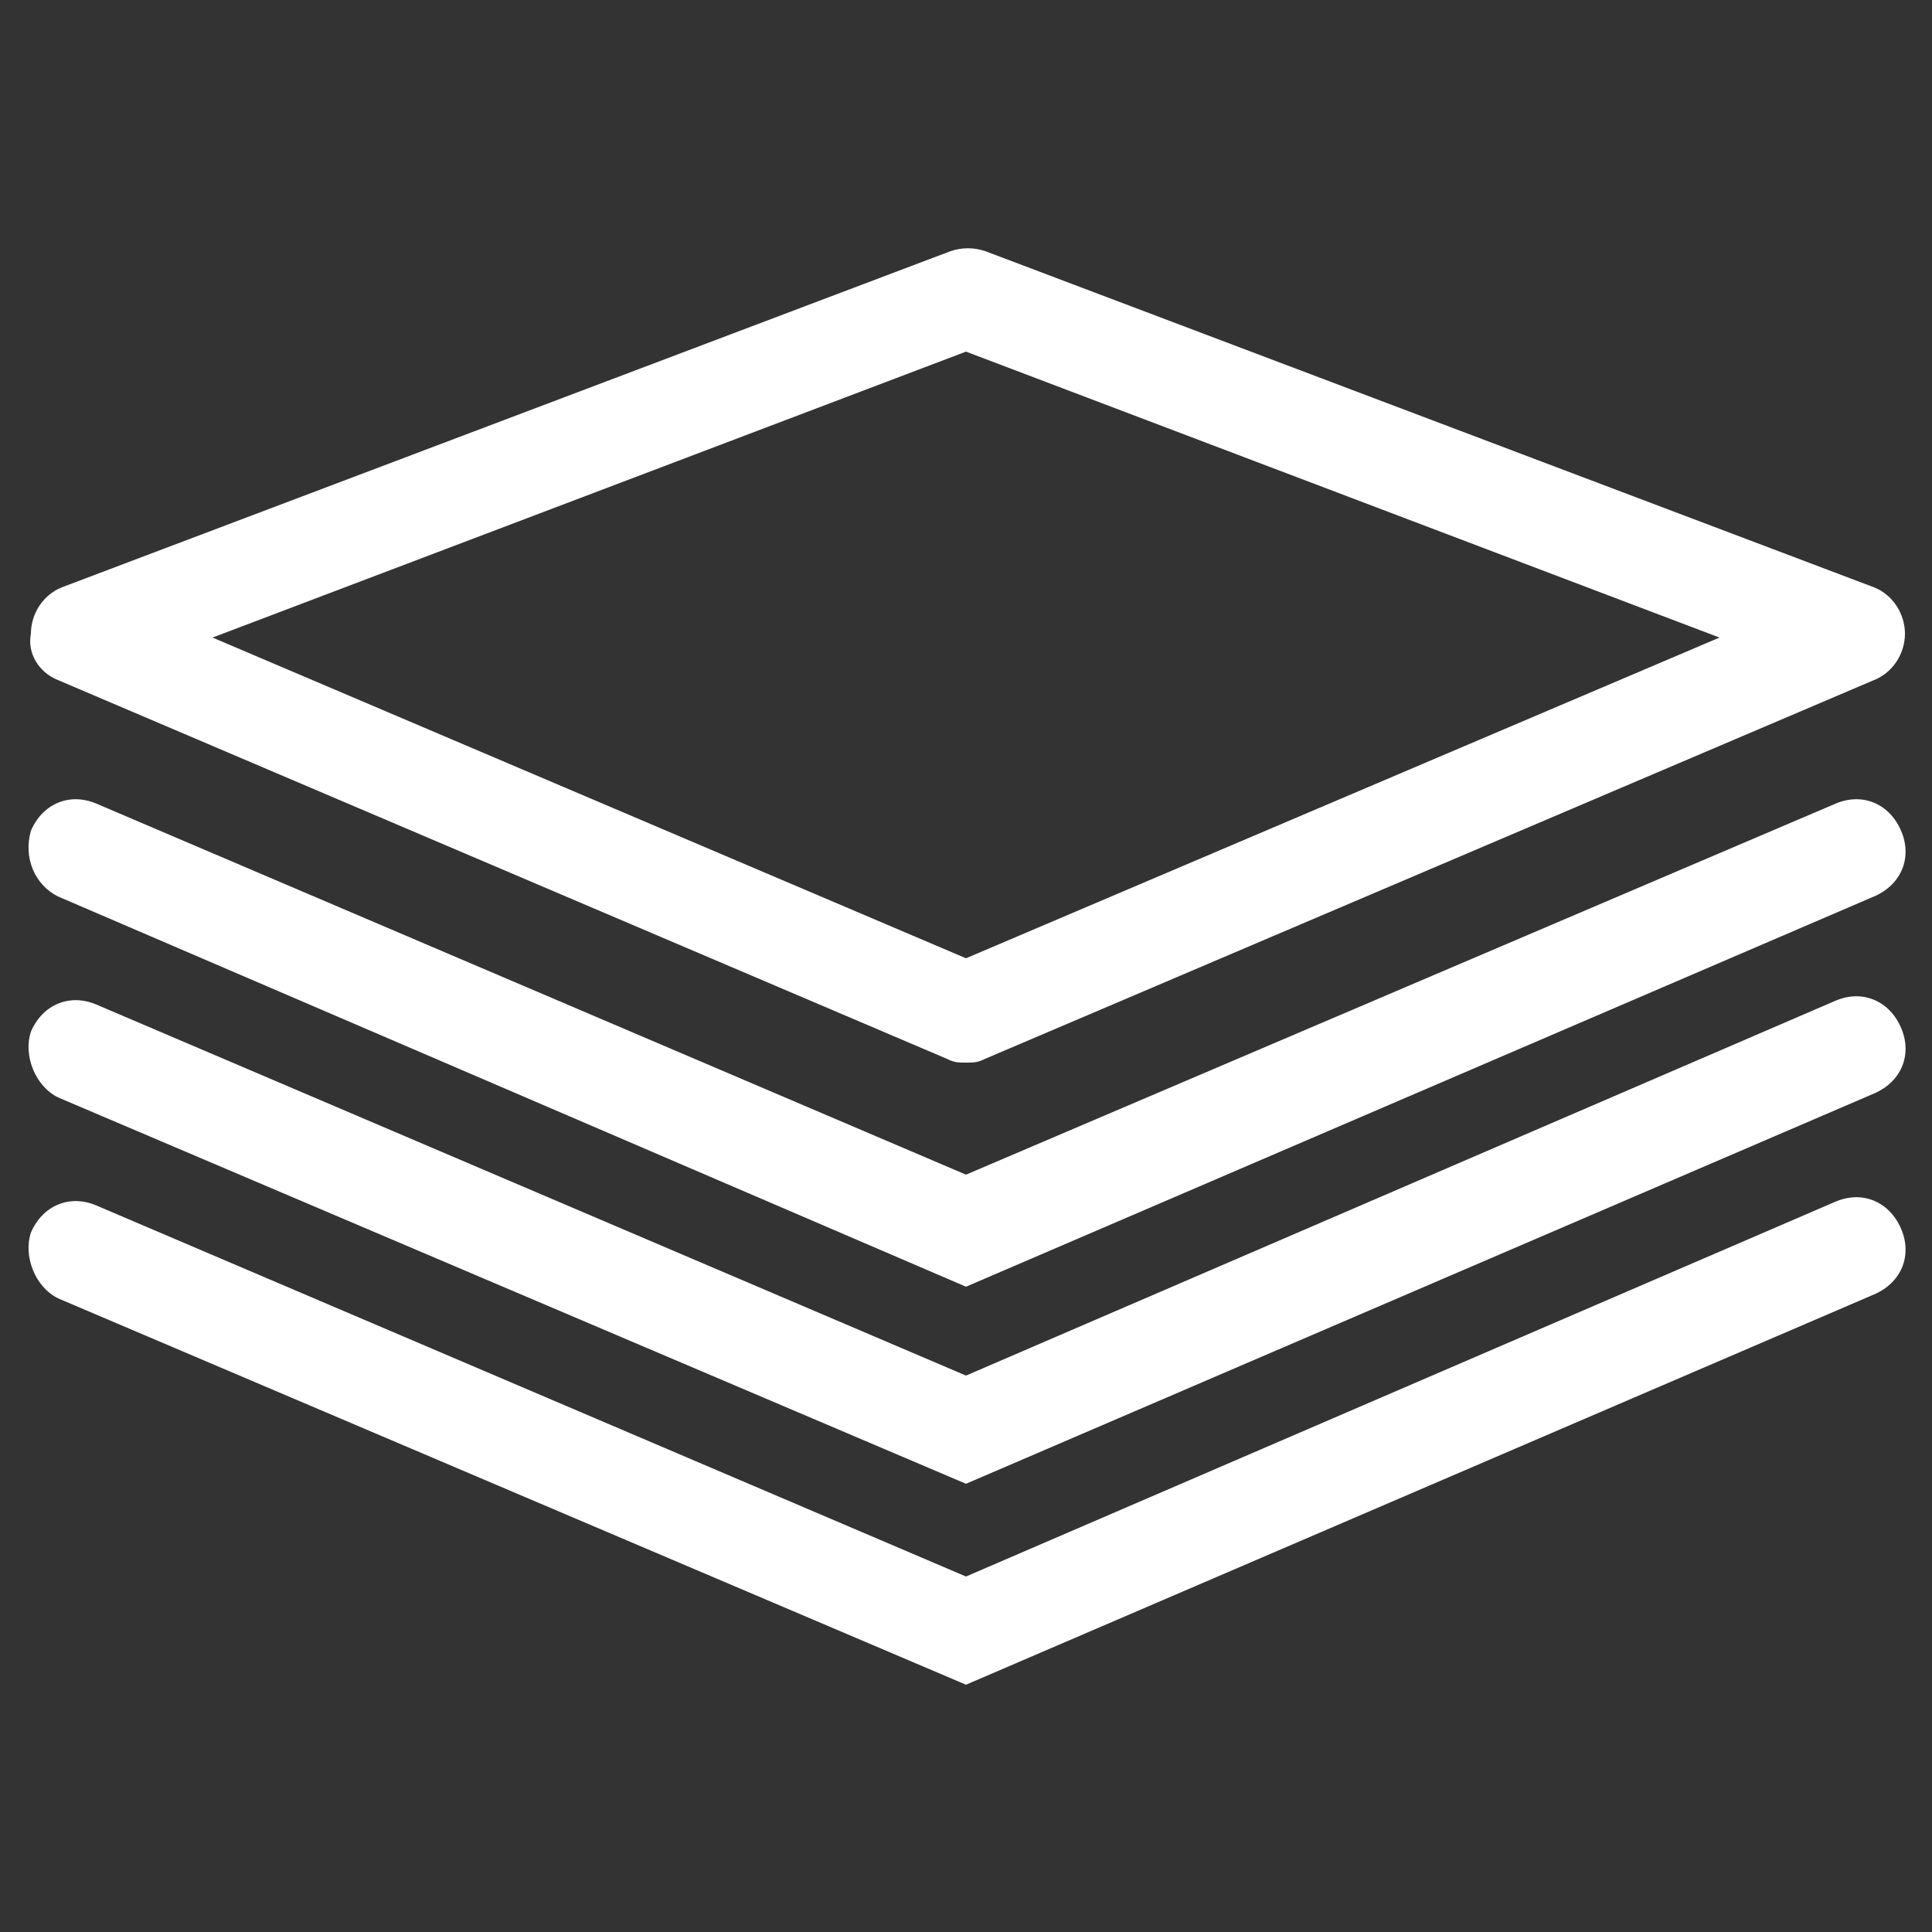
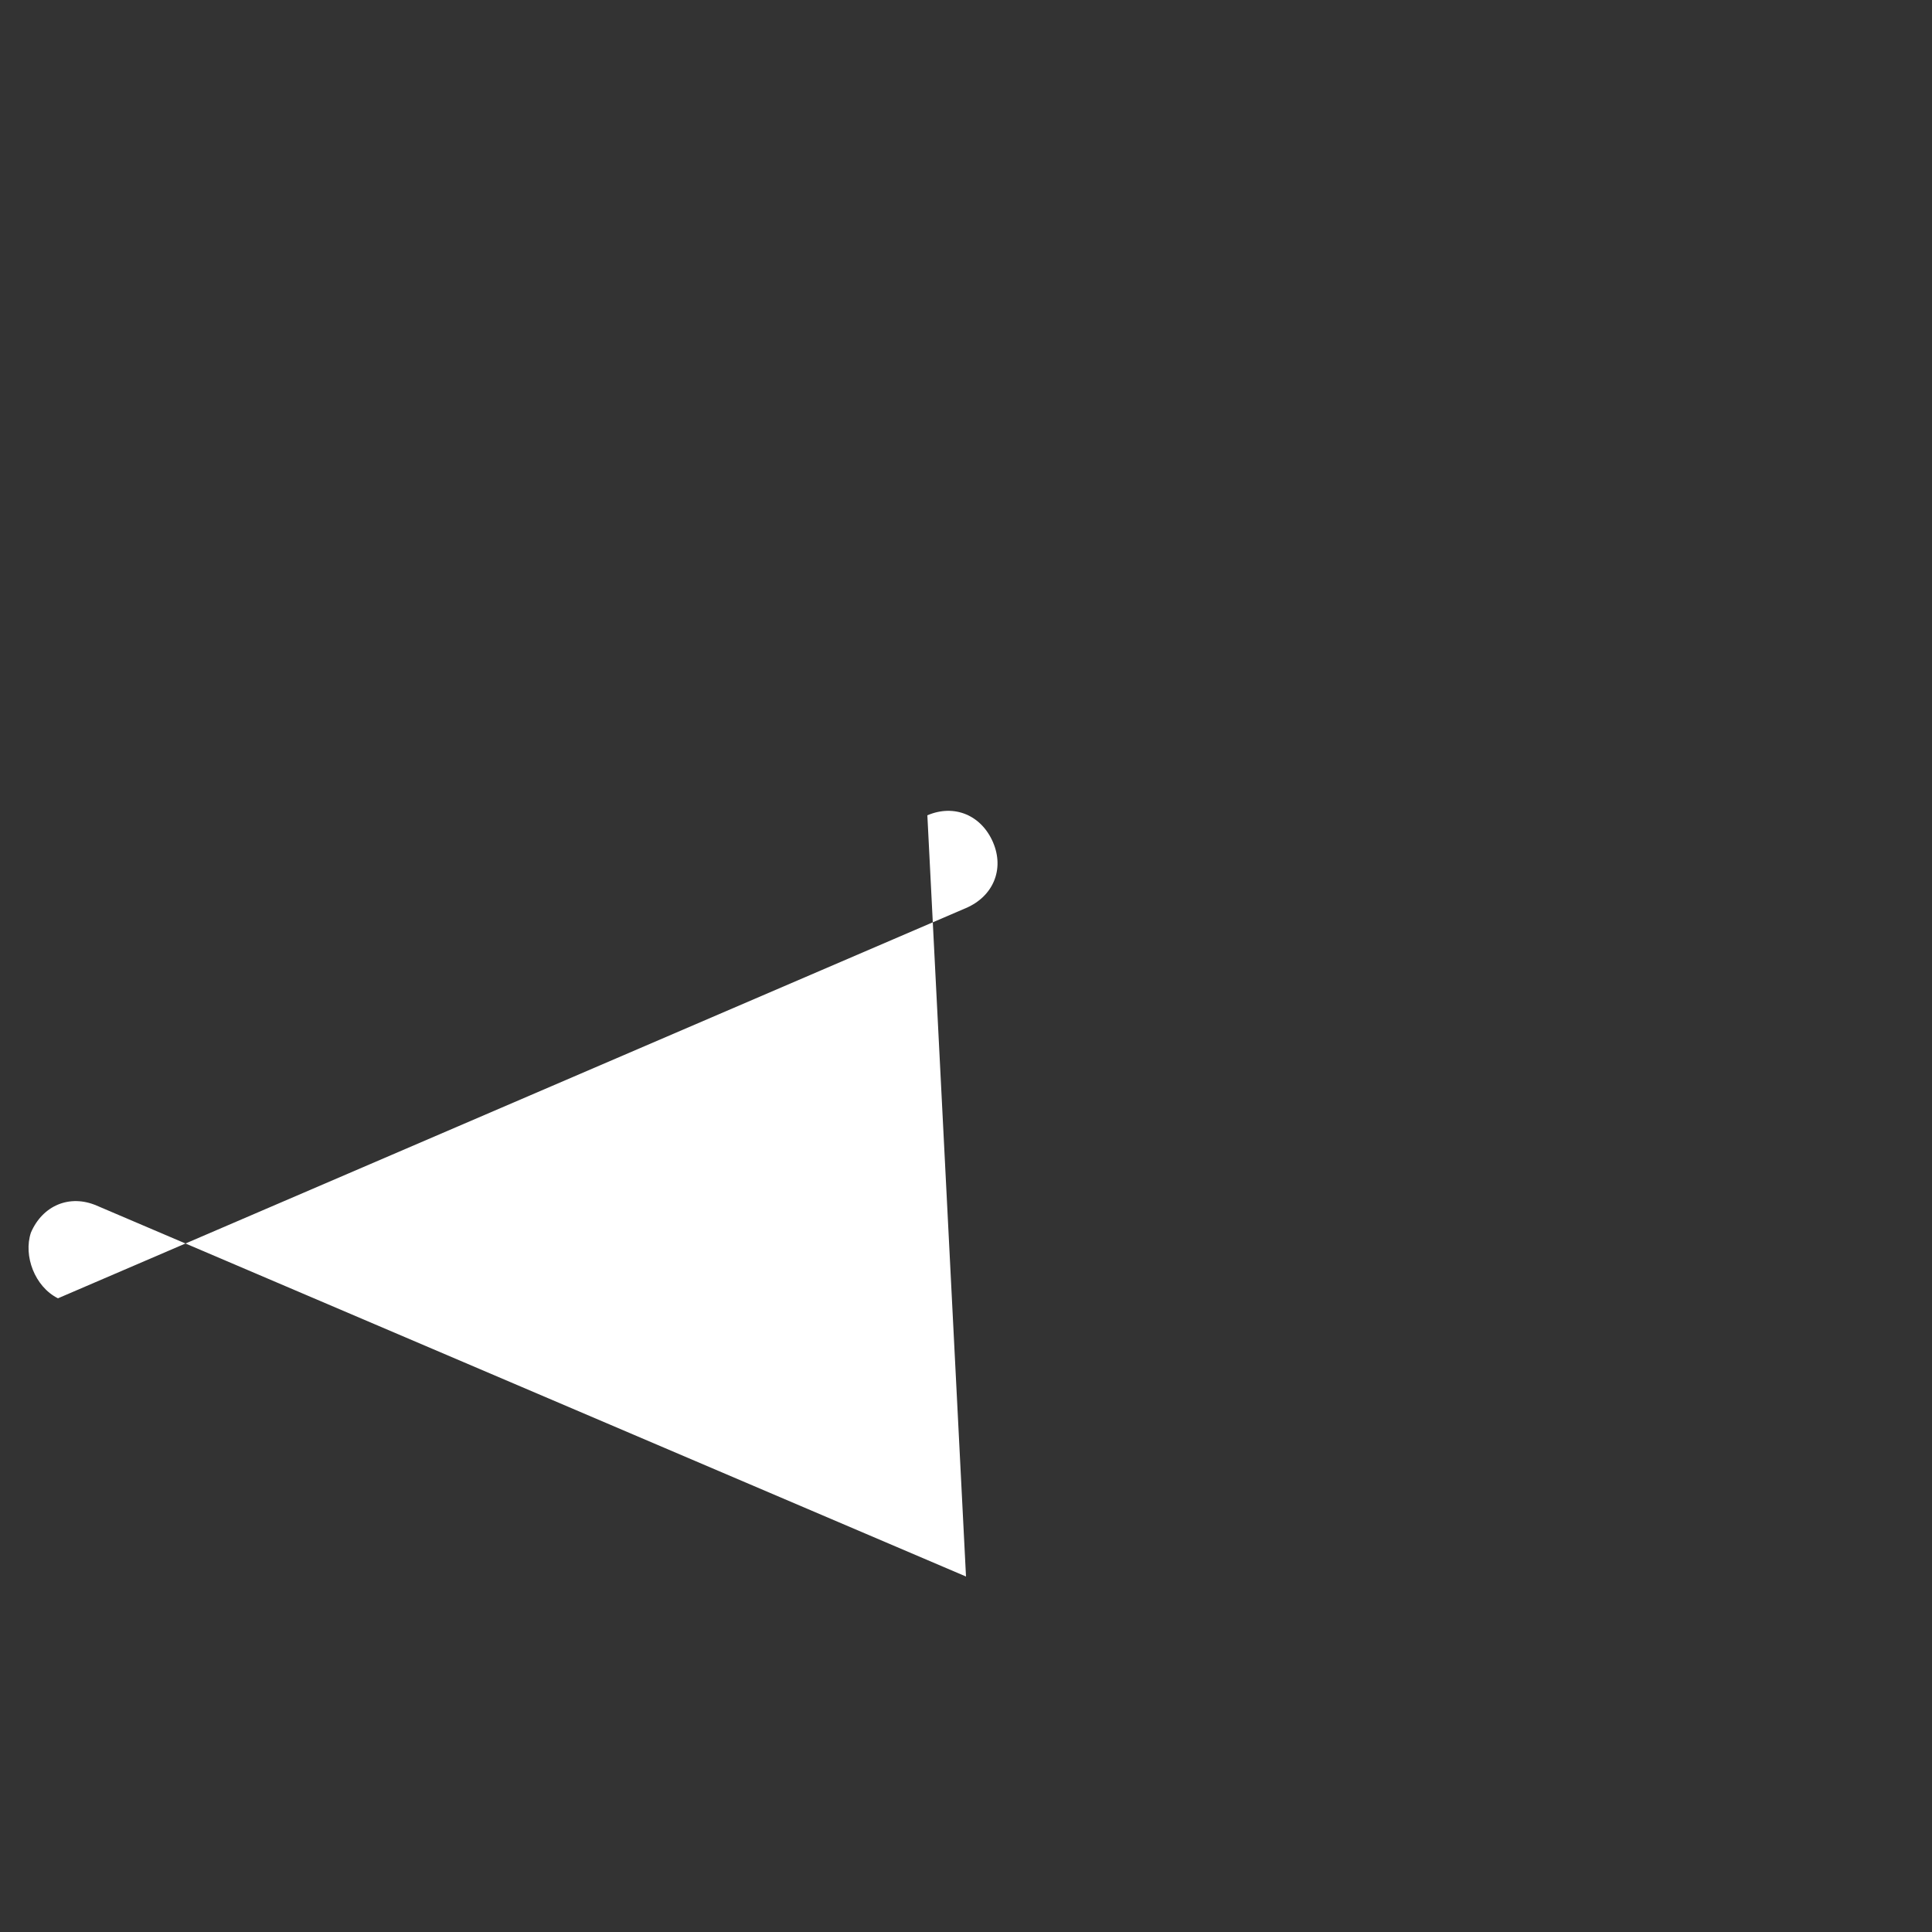
<svg xmlns="http://www.w3.org/2000/svg" version="1.1" id="Layer_1" x="0px" y="0px" width="50px" height="50px" viewBox="0 0 50 50" style="enable-background:new 0 0 50 50;" xml:space="preserve">
  <rect x="0" y="0" width="50" height="50" fill="#333333" stroke="none" />
  <style type="text/css">
	.st0{fill:#FFFFFF;}
</style>
  <g>
    <g>
      <g>
-         <path class="st0" d="M1.5,17.6l23,9.8c0.2,0.1,0.3,0.1,0.5,0.1s0.3,0,0.5-0.1l23-9.8c0.5-0.2,0.8-0.7,0.8-1.2     c0-0.5-0.3-1-0.8-1.2l-23-8.7c-0.3-0.1-0.6-0.1-0.9,0l-23,8.7c-0.5,0.2-0.8,0.7-0.8,1.2C0.7,16.9,1,17.4,1.5,17.6z M25,9.1     l19.5,7.4L25,24.8L5.5,16.5L25,9.1z" />
-         <path class="st0" d="M1.5,23.2L25,33.3l23.5-10.1c0.7-0.3,1-1,0.7-1.7c-0.3-0.7-1-1-1.7-0.7L25,30.4L2.5,20.8     c-0.7-0.3-1.4,0-1.7,0.7C0.6,22.2,0.9,22.9,1.5,23.2z" />
-         <path class="st0" d="M1.5,28.4L25,38.4l23.5-10.1c0.7-0.3,1-1,0.7-1.7c-0.3-0.7-1-1-1.7-0.7L25,35.6L2.5,26     c-0.7-0.3-1.4,0-1.7,0.7C0.6,27.3,0.9,28.1,1.5,28.4z" />
-         <path class="st0" d="M1.5,33.6L25,43.6l23.5-10.1c0.7-0.3,1-1,0.7-1.7c-0.3-0.7-1-1-1.7-0.7L25,40.8L2.5,31.2     c-0.7-0.3-1.4,0-1.7,0.7C0.6,32.5,0.9,33.3,1.5,33.6z" />
+         <path class="st0" d="M1.5,33.6l23.5-10.1c0.7-0.3,1-1,0.7-1.7c-0.3-0.7-1-1-1.7-0.7L25,40.8L2.5,31.2     c-0.7-0.3-1.4,0-1.7,0.7C0.6,32.5,0.9,33.3,1.5,33.6z" />
      </g>
    </g>
  </g>
</svg>